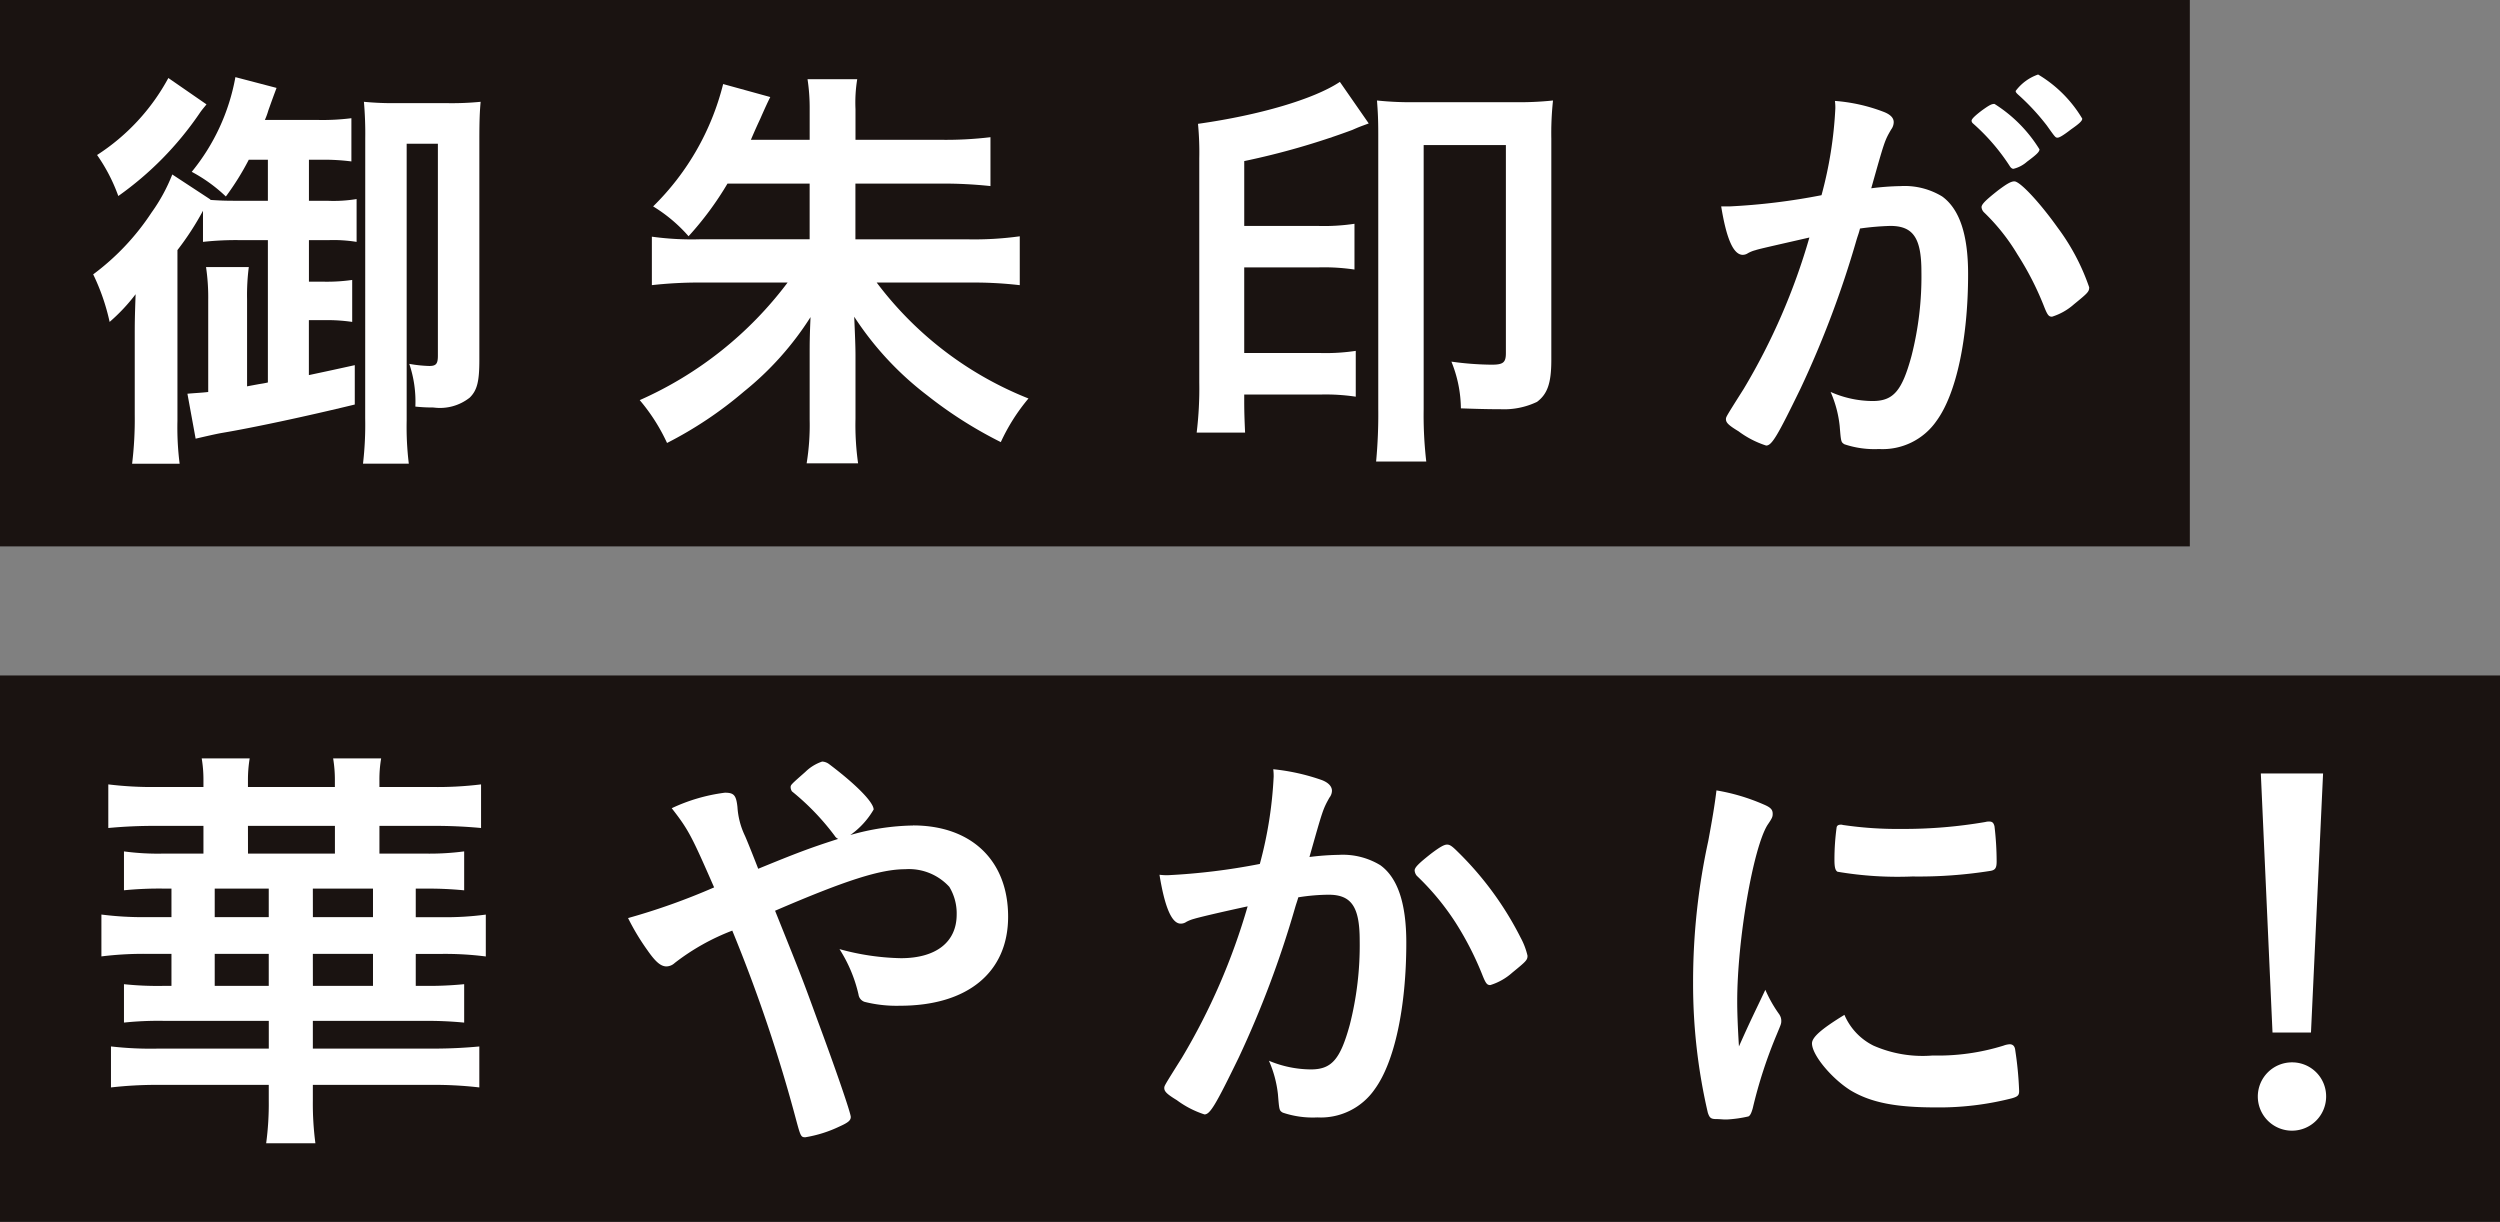
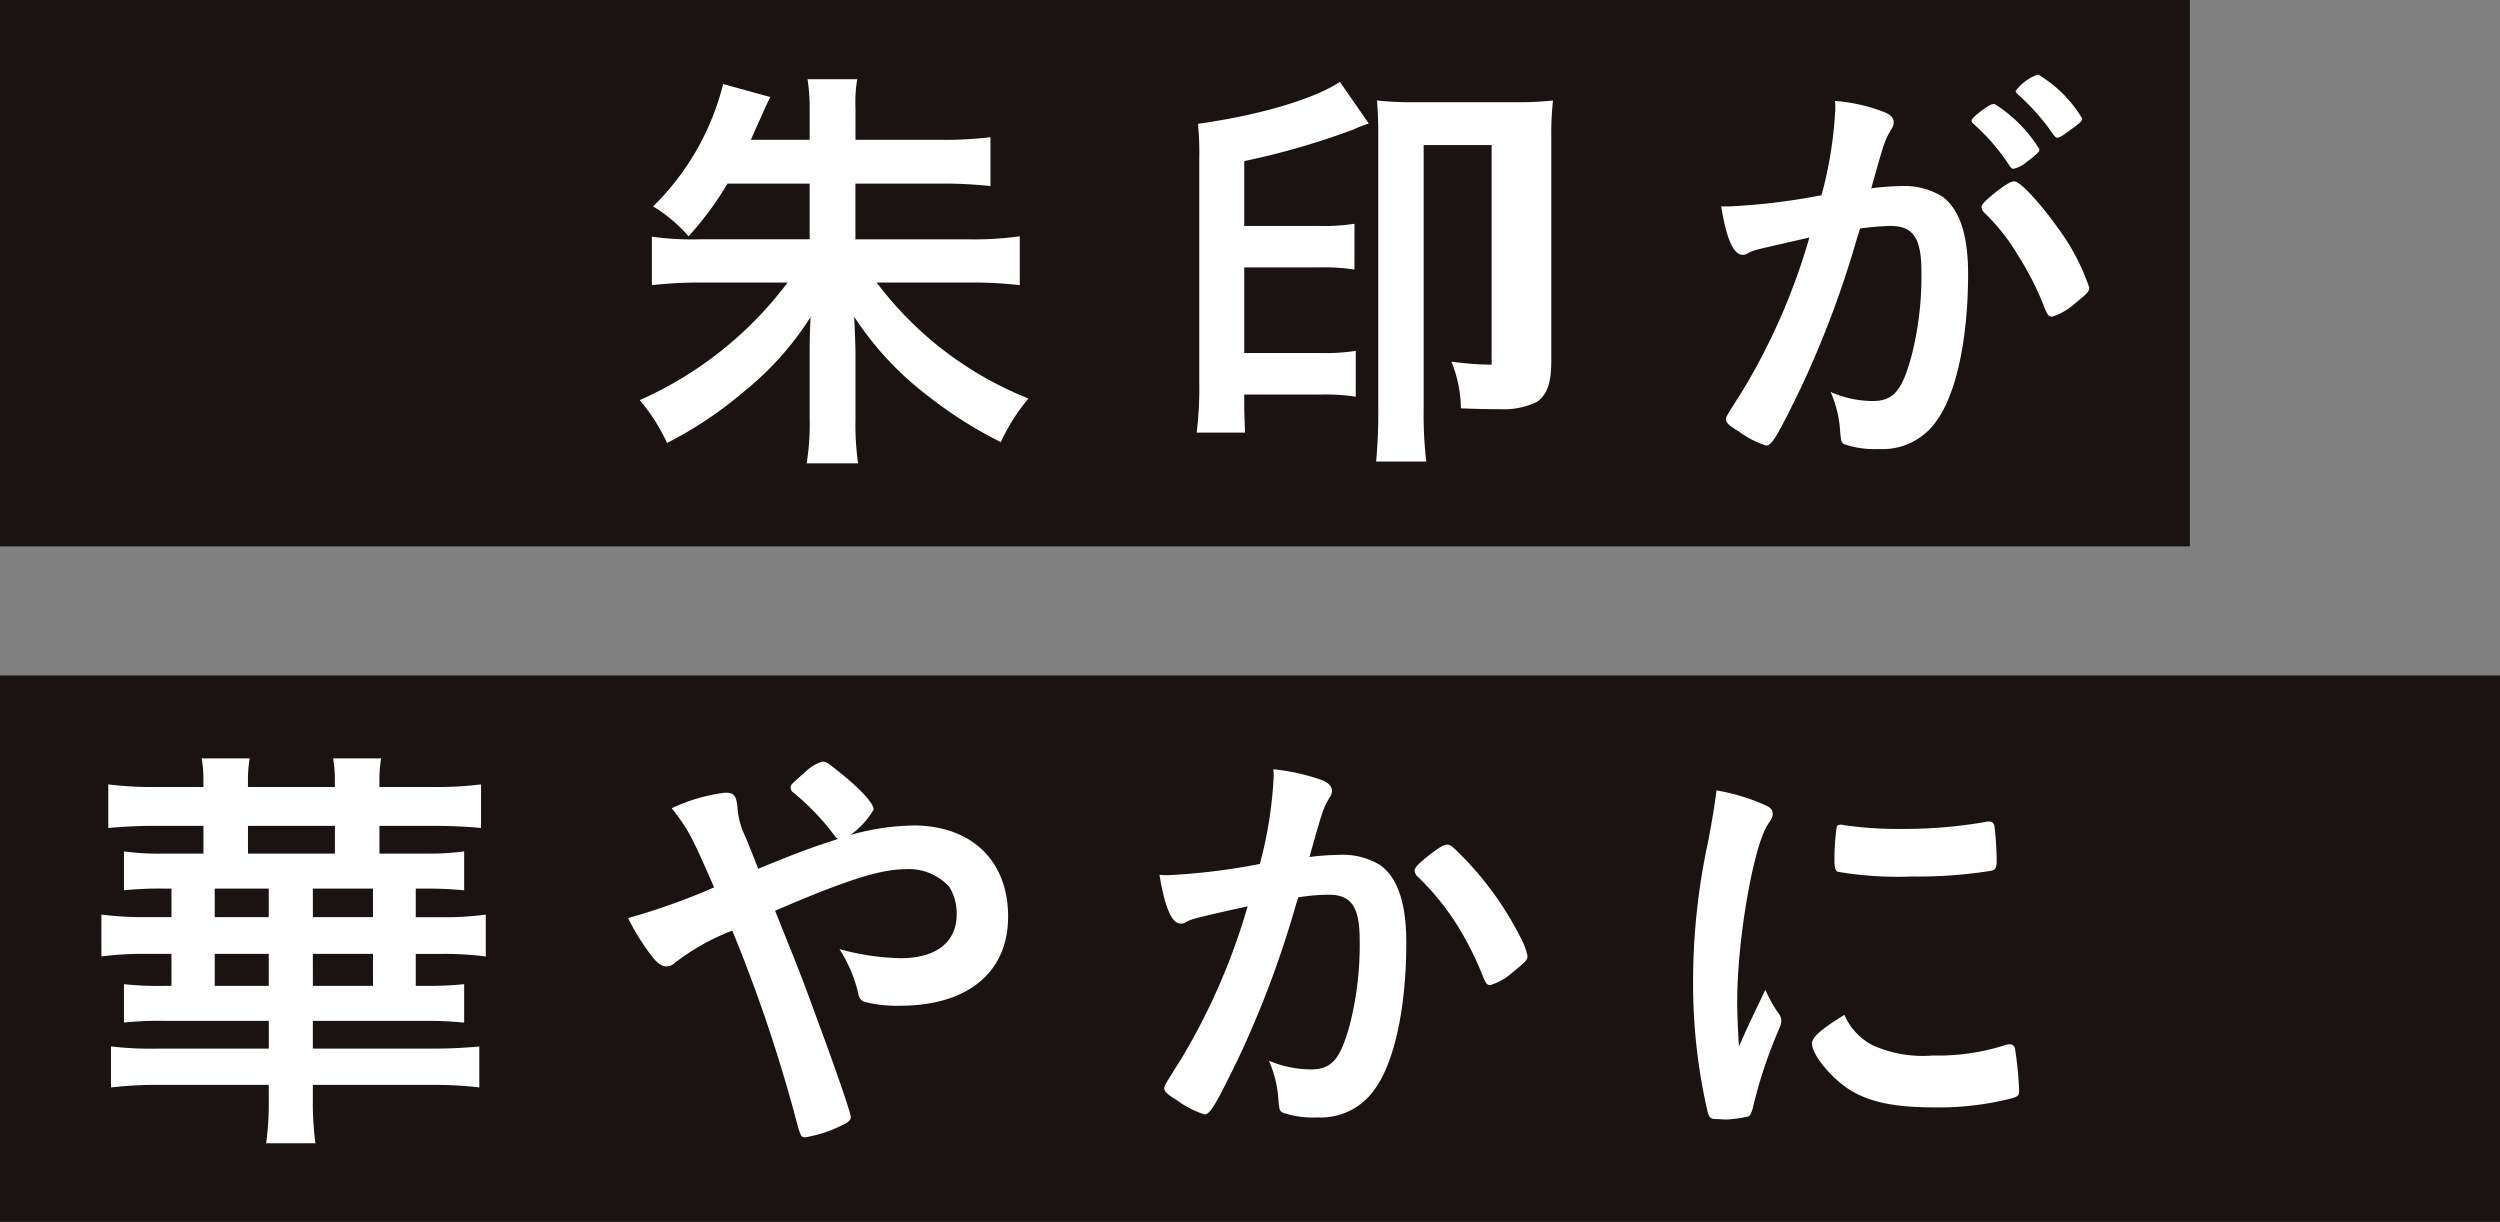
<svg xmlns="http://www.w3.org/2000/svg" width="170.084" height="83.129" viewBox="0 0 170.084 83.129">
  <rect x="0" y="0" width="170.084" height="83.129" fill="#808080" stroke="none" />
  <defs>
    <clipPath id="clip-path">
      <rect id="矩形_1410" data-name="矩形 1410" width="170.084" height="83.129" fill="none" />
    </clipPath>
  </defs>
  <g id="组_378" data-name="组 378" transform="translate(0 0)">
    <rect id="矩形_1408" data-name="矩形 1408" width="148.982" height="37.173" transform="translate(0 0)" fill="#1a1311" />
    <rect id="矩形_1409" data-name="矩形 1409" width="170.084" height="37.176" transform="translate(0 45.954)" fill="#1a1311" />
    <g id="组_377" data-name="组 377" transform="translate(0 0.001)">
      <g id="组_376" data-name="组 376" clip-path="url(#clip-path)">
-         <path id="路径_5034" data-name="路径 5034" d="M14.358,13.137H12.53a20.371,20.371,0,0,0-2.587.118V11.138a19.275,19.275,0,0,1-1.738,2.676V25.433a19.491,19.491,0,0,0,.149,2.915H5.121A25,25,0,0,0,5.3,25.023V19.962c0-1.233,0-1.441.059-3.146A12.3,12.3,0,0,1,3.591,18.7a14.441,14.441,0,0,0-1.118-3.235,16.556,16.556,0,0,0,3.971-4.207,11.811,11.811,0,0,0,1.41-2.589l2.592,1.7V10.4c.851.059,1.174.059,2.084.059h1.828V7.667h-1.3a18.1,18.1,0,0,1-1.559,2.5A10.476,10.476,0,0,0,9.177,8.489a14.1,14.1,0,0,0,2.971-6.442l2.8.733c-.264.708-.264.708-.559,1.533a4.718,4.718,0,0,1-.236.646h3.587a15.508,15.508,0,0,0,2.3-.118V7.782a14.51,14.51,0,0,0-2.089-.115h-.8v2.794h1.3a9.548,9.548,0,0,0,1.943-.12v2.915a9.8,9.8,0,0,0-1.943-.118h-1.3v2.825h1a12.144,12.144,0,0,0,1.943-.118V18.7a11.652,11.652,0,0,0-1.912-.12H17.147v3.738c1.238-.264,1.651-.351,3.123-.677v2.679c-3.387.823-6.973,1.587-9.091,1.941-.469.087-1.236.267-1.736.382l-.559-3.058c.708-.062.941-.062,1.415-.118V17.2a13.987,13.987,0,0,0-.149-2.233h2.91a14.876,14.876,0,0,0-.118,2.177v5.94c.292-.056.292-.056.767-.144.177-.031.413-.062.649-.12ZM10.182,3.9c-.208.264-.3.351-.5.649a22.192,22.192,0,0,1-5.5,5.586A11.8,11.8,0,0,0,2.737,7.344a14.323,14.323,0,0,0,4.85-5.238Zm10.8,2.325a24.976,24.976,0,0,0-.09-2.5,20.539,20.539,0,0,0,2.146.092h3.561a20.072,20.072,0,0,0,2.233-.092c-.059.679-.087,1.207-.087,2.651V21.287c0,1.469-.149,2.059-.649,2.559a3.255,3.255,0,0,1-2.469.677,11.686,11.686,0,0,1-1.236-.062,7.984,7.984,0,0,0-.413-2.907,8.966,8.966,0,0,0,1.356.144c.469,0,.59-.144.59-.705V6.577H23.8V25.4a20.755,20.755,0,0,0,.146,2.946H20.829a22.712,22.712,0,0,0,.149-3.089Z" transform="translate(3.867 3.2)" fill="#fff" />
        <path id="路径_5035" data-name="路径 5035" d="M22.949,9.2A21.618,21.618,0,0,1,20.3,12.782a10.341,10.341,0,0,0-2.41-2.03,17.645,17.645,0,0,0,4.763-8.324l3.207.884c-.177.351-.354.733-.677,1.469-.205.441-.354.764-.643,1.441h4V4.1a12.8,12.8,0,0,0-.146-2h3.381a9.824,9.824,0,0,0-.118,2.028V6.221h5.737a25.526,25.526,0,0,0,3.446-.177V9.369A30.082,30.082,0,0,0,37.452,9.2h-5.8v3.794h7.681a22.548,22.548,0,0,0,3.5-.208v3.325a27.36,27.36,0,0,0-3.5-.177H33.1a23.974,23.974,0,0,0,10.326,7.886,13.076,13.076,0,0,0-1.882,2.969,28.808,28.808,0,0,1-5-3.176,21.388,21.388,0,0,1-4.974-5.355c.059,1.356.087,2.061.087,2.62V25.2a18.61,18.61,0,0,0,.177,3.03h-3.5a16.2,16.2,0,0,0,.205-2.971V20.932c0-.941,0-1.236.059-2.648a20.761,20.761,0,0,1-4.527,5.063,26.723,26.723,0,0,1-5.235,3.5,12.682,12.682,0,0,0-1.859-2.915,25.451,25.451,0,0,0,10.062-8H21.214a29.113,29.113,0,0,0-3.41.177V12.812a19.776,19.776,0,0,0,3.292.177h7.442V9.2Z" transform="translate(26.545 3.289)" fill="#fff" />
-         <path id="路径_5036" data-name="路径 5036" d="M34.992,23.885c0,.823.028,1.441.059,2.148H31.757a24.835,24.835,0,0,0,.177-3.415V7.38a20.233,20.233,0,0,0-.087-2.353C36.02,4.439,39.73,3.35,41.5,2.173L43.463,5c-.559.208-.587.208-1.115.441a51.188,51.188,0,0,1-7.355,2.12v4.412h5a13.977,13.977,0,0,0,2.5-.146V14.94a14.05,14.05,0,0,0-2.471-.146h-5.03v5.825h5.176a13.668,13.668,0,0,0,2.412-.146V23.59a13.9,13.9,0,0,0-2.412-.146H34.992ZM53.407,3.555A22.124,22.124,0,0,0,56,3.439a20.74,20.74,0,0,0-.115,2.589V21.09c0,1.587-.267,2.323-.974,2.853a5.207,5.207,0,0,1-2.471.5c-.969,0-1.823-.028-2.707-.059a8.65,8.65,0,0,0-.646-3.179,20.8,20.8,0,0,0,2.738.208c.792,0,.969-.149.969-.795V6.47H47.2V24.444A27.282,27.282,0,0,0,47.377,28H43.965a34.3,34.3,0,0,0,.146-3.587V5.762c0-1.087-.031-1.589-.087-2.323a21.9,21.9,0,0,0,2.648.115Z" transform="translate(49.657 3.397)" fill="#fff" />
+         <path id="路径_5036" data-name="路径 5036" d="M34.992,23.885c0,.823.028,1.441.059,2.148H31.757a24.835,24.835,0,0,0,.177-3.415V7.38a20.233,20.233,0,0,0-.087-2.353C36.02,4.439,39.73,3.35,41.5,2.173L43.463,5c-.559.208-.587.208-1.115.441a51.188,51.188,0,0,1-7.355,2.12v4.412h5a13.977,13.977,0,0,0,2.5-.146V14.94a14.05,14.05,0,0,0-2.471-.146h-5.03v5.825h5.176a13.668,13.668,0,0,0,2.412-.146V23.59a13.9,13.9,0,0,0-2.412-.146H34.992ZM53.407,3.555A22.124,22.124,0,0,0,56,3.439a20.74,20.74,0,0,0-.115,2.589V21.09c0,1.587-.267,2.323-.974,2.853a5.207,5.207,0,0,1-2.471.5c-.969,0-1.823-.028-2.707-.059a8.65,8.65,0,0,0-.646-3.179,20.8,20.8,0,0,0,2.738.208V6.47H47.2V24.444A27.282,27.282,0,0,0,47.377,28H43.965a34.3,34.3,0,0,0,.146-3.587V5.762c0-1.087-.031-1.589-.087-2.323a21.9,21.9,0,0,0,2.648.115Z" transform="translate(49.657 3.397)" fill="#fff" />
        <path id="路径_5037" data-name="路径 5037" d="M48.03,13.922a2.161,2.161,0,0,0-.531.208.649.649,0,0,1-.351.115c-.649,0-1.118-1.115-1.472-3.294h.559a43.519,43.519,0,0,0,6.266-.764,27.494,27.494,0,0,0,.941-5.914,3.572,3.572,0,0,0-.028-.5,11.708,11.708,0,0,1,3.294.736c.472.179.705.413.705.708a.847.847,0,0,1-.174.5c-.444.767-.444.767-1.354,4a17.947,17.947,0,0,1,2-.149,4.913,4.913,0,0,1,2.825.705c1.177.854,1.764,2.589,1.764,5.268,0,4.381-.795,8.147-2.148,10a4.457,4.457,0,0,1-3.912,1.915,6.436,6.436,0,0,1-2.353-.323c-.233-.149-.233-.149-.323-1.236a7.745,7.745,0,0,0-.618-2.325,7.111,7.111,0,0,0,2.853.618c1.413,0,2-.677,2.648-3.058a21.8,21.8,0,0,0,.677-5.74c0-2.292-.559-3.115-2.118-3.115a18.507,18.507,0,0,0-2.061.177c-.087.351-.115.379-.233.764a67.746,67.746,0,0,1-3.825,10.15C49.5,26.574,49.12,27.22,48.735,27.22a6.422,6.422,0,0,1-1.882-.972c-.677-.41-.854-.587-.854-.823,0-.149,0-.149,1.207-2.059a43.349,43.349,0,0,0,4.471-10.3c-2.177.5-3.384.767-3.648.854M66.5,7.892a2.152,2.152,0,0,1-.941.5c-.087,0-.177-.059-.264-.205A13.9,13.9,0,0,0,62.8,5.3a.262.262,0,0,1-.09-.174c0-.12.205-.326.705-.708.5-.356.649-.441.854-.441A9.593,9.593,0,0,1,67.33,7.067c0,.179-.236.385-.826.825M63.387,11.01c0-.205.264-.469,1.118-1.146.59-.441.882-.618,1.118-.618.382,0,1.707,1.413,2.943,3.146a14.845,14.845,0,0,1,2.146,4.061c0,.295-.087.382-1.028,1.149a4.066,4.066,0,0,1-1.5.851c-.205,0-.295-.085-.5-.587a20.348,20.348,0,0,0-1.854-3.651,13.722,13.722,0,0,0-2.264-2.851.567.567,0,0,1-.177-.354M67.24,1.978a8.624,8.624,0,0,1,3,3c0,.149-.174.323-.764.733-.531.413-.795.561-.91.561-.149,0-.149,0-.736-.826a15.4,15.4,0,0,0-1.971-2.118c-.09-.087-.149-.146-.149-.233a3.211,3.211,0,0,1,1.531-1.12" transform="translate(71.423 3.092)" fill="#fff" />
        <path id="路径_5038" data-name="路径 5038" d="M25.164,22.07a24.3,24.3,0,0,0,3.356-.177V24.86a33.393,33.393,0,0,0-3.356-.144H21.606V26.6h3.03a17.879,17.879,0,0,0,2.735-.149V29.1a25.007,25.007,0,0,0-2.735-.115h-.559v1.943h1.766a20.459,20.459,0,0,0,3-.177V33.6a21.746,21.746,0,0,0-3-.174H24.077V35.6h.559a24.291,24.291,0,0,0,2.735-.115V38.1a25.652,25.652,0,0,0-2.735-.118h-7.56v1.887h8.088c1.325,0,2.294-.059,3.238-.146V42.51a26.487,26.487,0,0,0-3.266-.174h-8.06v1.087a20.555,20.555,0,0,0,.174,2.884H13.9a19.984,19.984,0,0,0,.177-2.912V42.336h-7.5a27.341,27.341,0,0,0-3.235.174V39.721a23.658,23.658,0,0,0,3.266.146h7.471V37.98H6.926a22.43,22.43,0,0,0-2.7.118V35.486a21.815,21.815,0,0,0,2.7.115h.531V33.422H5.719a23.113,23.113,0,0,0-3.028.174V30.748a22.34,22.34,0,0,0,3.028.177H7.457V28.982H6.926a24.391,24.391,0,0,0-2.7.115V26.452a17.206,17.206,0,0,0,2.7.149H9.633V24.716H6.485a33.162,33.162,0,0,0-3.325.144V21.893a24.418,24.418,0,0,0,3.325.177H9.633v-.444a8.738,8.738,0,0,0-.118-1.5h3.264a8.942,8.942,0,0,0-.118,1.5v.444h5.914v-.444a8.942,8.942,0,0,0-.118-1.5h3.266a8.469,8.469,0,0,0-.118,1.5v.444ZM10.4,30.925h3.676V28.982H10.4Zm0,4.676h3.676V33.422H10.4Zm2.264-9h5.914V24.716H12.661Zm4.415,4.325h4.089V28.982H17.076Zm0,4.676h4.089V33.422H17.076Z" transform="translate(4.208 31.471)" fill="#fff" />
        <path id="路径_5039" data-name="路径 5039" d="M36.053,24.559c3.971,0,6.471,2.384,6.471,6.209,0,3.794-2.764,6.058-7.353,6.058a8.861,8.861,0,0,1-2.412-.264.609.609,0,0,1-.413-.5,9.736,9.736,0,0,0-1.295-3.089,16.718,16.718,0,0,0,4.179.618c2.382,0,3.794-1.087,3.794-2.971a3.483,3.483,0,0,0-.5-1.882,3.718,3.718,0,0,0-3-1.2c-1.674,0-4,.733-8.855,2.825,1.854,4.615,1.854,4.615,2.884,7.44,1.236,3.325,2.266,6.325,2.266,6.589,0,.236-.177.385-.767.649a8.578,8.578,0,0,1-2.323.733c-.295,0-.323-.056-.618-1.146a104.138,104.138,0,0,0-4.353-12.913,15.256,15.256,0,0,0-3.915,2.2.85.85,0,0,1-.559.236c-.382,0-.736-.292-1.292-1.09a15.894,15.894,0,0,1-1.325-2.2,44.527,44.527,0,0,0,5.855-2.087c-1.531-3.5-1.738-3.915-2.884-5.386a12,12,0,0,1,3.617-1.056c.618,0,.767.174.854.969a5.28,5.28,0,0,0,.5,1.941c.031.059.295.677.913,2.266,2.589-1.061,3.5-1.41,5.443-2.033a.5.5,0,0,1-.236-.205,16.736,16.736,0,0,0-2.912-3.028.563.563,0,0,1-.09-.267c0-.174,0-.174,1-1.056a2.993,2.993,0,0,1,1.146-.705.853.853,0,0,1,.472.174c1.795,1.351,3.03,2.589,3.03,3.089a5.513,5.513,0,0,1-1.589,1.736,16.262,16.262,0,0,1,4.266-.649" transform="translate(26.062 31.597)" fill="#fff" />
        <path id="路径_5040" data-name="路径 5040" d="M33.123,30.59a2.413,2.413,0,0,0-.528.208.654.654,0,0,1-.382.118c-.618,0-1.09-1.146-1.443-3.325a4.237,4.237,0,0,0,.561.031,43.606,43.606,0,0,0,6.266-.767,27.7,27.7,0,0,0,.941-5.943,3.732,3.732,0,0,0-.028-.5,14.248,14.248,0,0,1,3.294.733c.469.177.7.441.7.736a.786.786,0,0,1-.177.469c-.441.8-.441.8-1.354,4.033a17.919,17.919,0,0,1,2-.146,4.9,4.9,0,0,1,2.823.705c1.177.851,1.766,2.589,1.766,5.266,0,4.384-.795,8.119-2.148,9.973A4.461,4.461,0,0,1,41.509,44.1a6.364,6.364,0,0,1-2.353-.326c-.236-.146-.236-.146-.326-1.236a7.672,7.672,0,0,0-.615-2.294,7.466,7.466,0,0,0,2.853.59c1.41,0,2-.674,2.646-3.028a21.874,21.874,0,0,0,.677-5.74c0-2.292-.559-3.117-2.118-3.117a13.558,13.558,0,0,0-2.059.177c-.09.323-.118.354-.236.764a68.894,68.894,0,0,1-3.822,10.15c-1.561,3.207-1.943,3.856-2.325,3.856a6.493,6.493,0,0,1-1.884-.972c-.674-.41-.851-.59-.851-.823,0-.149,0-.149,1.2-2.061a43.726,43.726,0,0,0,4.471-10.3c-2.177.472-3.381.767-3.648.851M48.129,27.3c0-.205.264-.472,1.118-1.146.587-.441.882-.615,1.087-.615.177,0,.326.087.708.469a22.133,22.133,0,0,1,4.294,5.853,4.873,4.873,0,0,1,.472,1.238c0,.292-.09.379-1.031,1.146a4,4,0,0,1-1.5.851c-.205,0-.295-.087-.5-.585a21.244,21.244,0,0,0-1.854-3.651,17.446,17.446,0,0,0-2.648-3.2.634.634,0,0,1-.146-.356" transform="translate(48.114 31.921)" fill="#fff" />
        <path id="路径_5041" data-name="路径 5041" d="M50.814,36.245a.732.732,0,0,1,.118.413c0,.205-.028.236-.292.882A31.631,31.631,0,0,0,48.991,42.6c-.09.323-.177.5-.295.556a8.518,8.518,0,0,1-1.469.208h-.118c-.149,0-.354-.028-.59-.028-.382,0-.469-.087-.587-.444a38.654,38.654,0,0,1-1-8.824,44.947,44.947,0,0,1,1.031-9.647c.295-1.589.441-2.474.559-3.446a13.661,13.661,0,0,1,3.176.941c.5.208.649.356.649.649,0,.208-.031.292-.354.764-.972,1.561-2.059,7.8-2.059,12.006,0,.674.028,1.589.118,3.058.823-1.856,1.118-2.41,1.795-3.853a8.939,8.939,0,0,0,.969,1.7M57.2,38.337a8.313,8.313,0,0,0,4.033.674,14.977,14.977,0,0,0,4.822-.674,1.435,1.435,0,0,1,.413-.092c.208,0,.354.118.382.413a23.88,23.88,0,0,1,.264,2.766c0,.292-.087.382-.5.5a19.963,19.963,0,0,1-5.179.618c-2.707,0-4.384-.326-5.768-1.146-1.292-.8-2.646-2.415-2.646-3.21,0-.41.618-.969,2.207-1.941A4.158,4.158,0,0,0,57.2,38.337M55.139,23.329a25.341,25.341,0,0,0,3.971.267,32.741,32.741,0,0,0,5.707-.472.885.885,0,0,1,.267-.031c.205,0,.295.09.354.326a20.728,20.728,0,0,1,.146,2.384c0,.441-.087.587-.413.646a31.145,31.145,0,0,1-5.325.382,24.412,24.412,0,0,1-5.089-.323c-.149-.09-.208-.295-.208-.823a16.265,16.265,0,0,1,.149-2.2c.028-.12.118-.179.295-.179a.331.331,0,0,1,.146.028" transform="translate(70.255 32.798)" fill="#fff" />
-         <path id="路径_5042" data-name="路径 5042" d="M64.565,42.5a2.324,2.324,0,1,1-2.325-2.323A2.31,2.31,0,0,1,64.565,42.5m-1.031-4.353H60.917l-.795-17.623h4.235Z" transform="translate(93.69 32.098)" fill="#fff" />
      </g>
    </g>
  </g>
</svg>